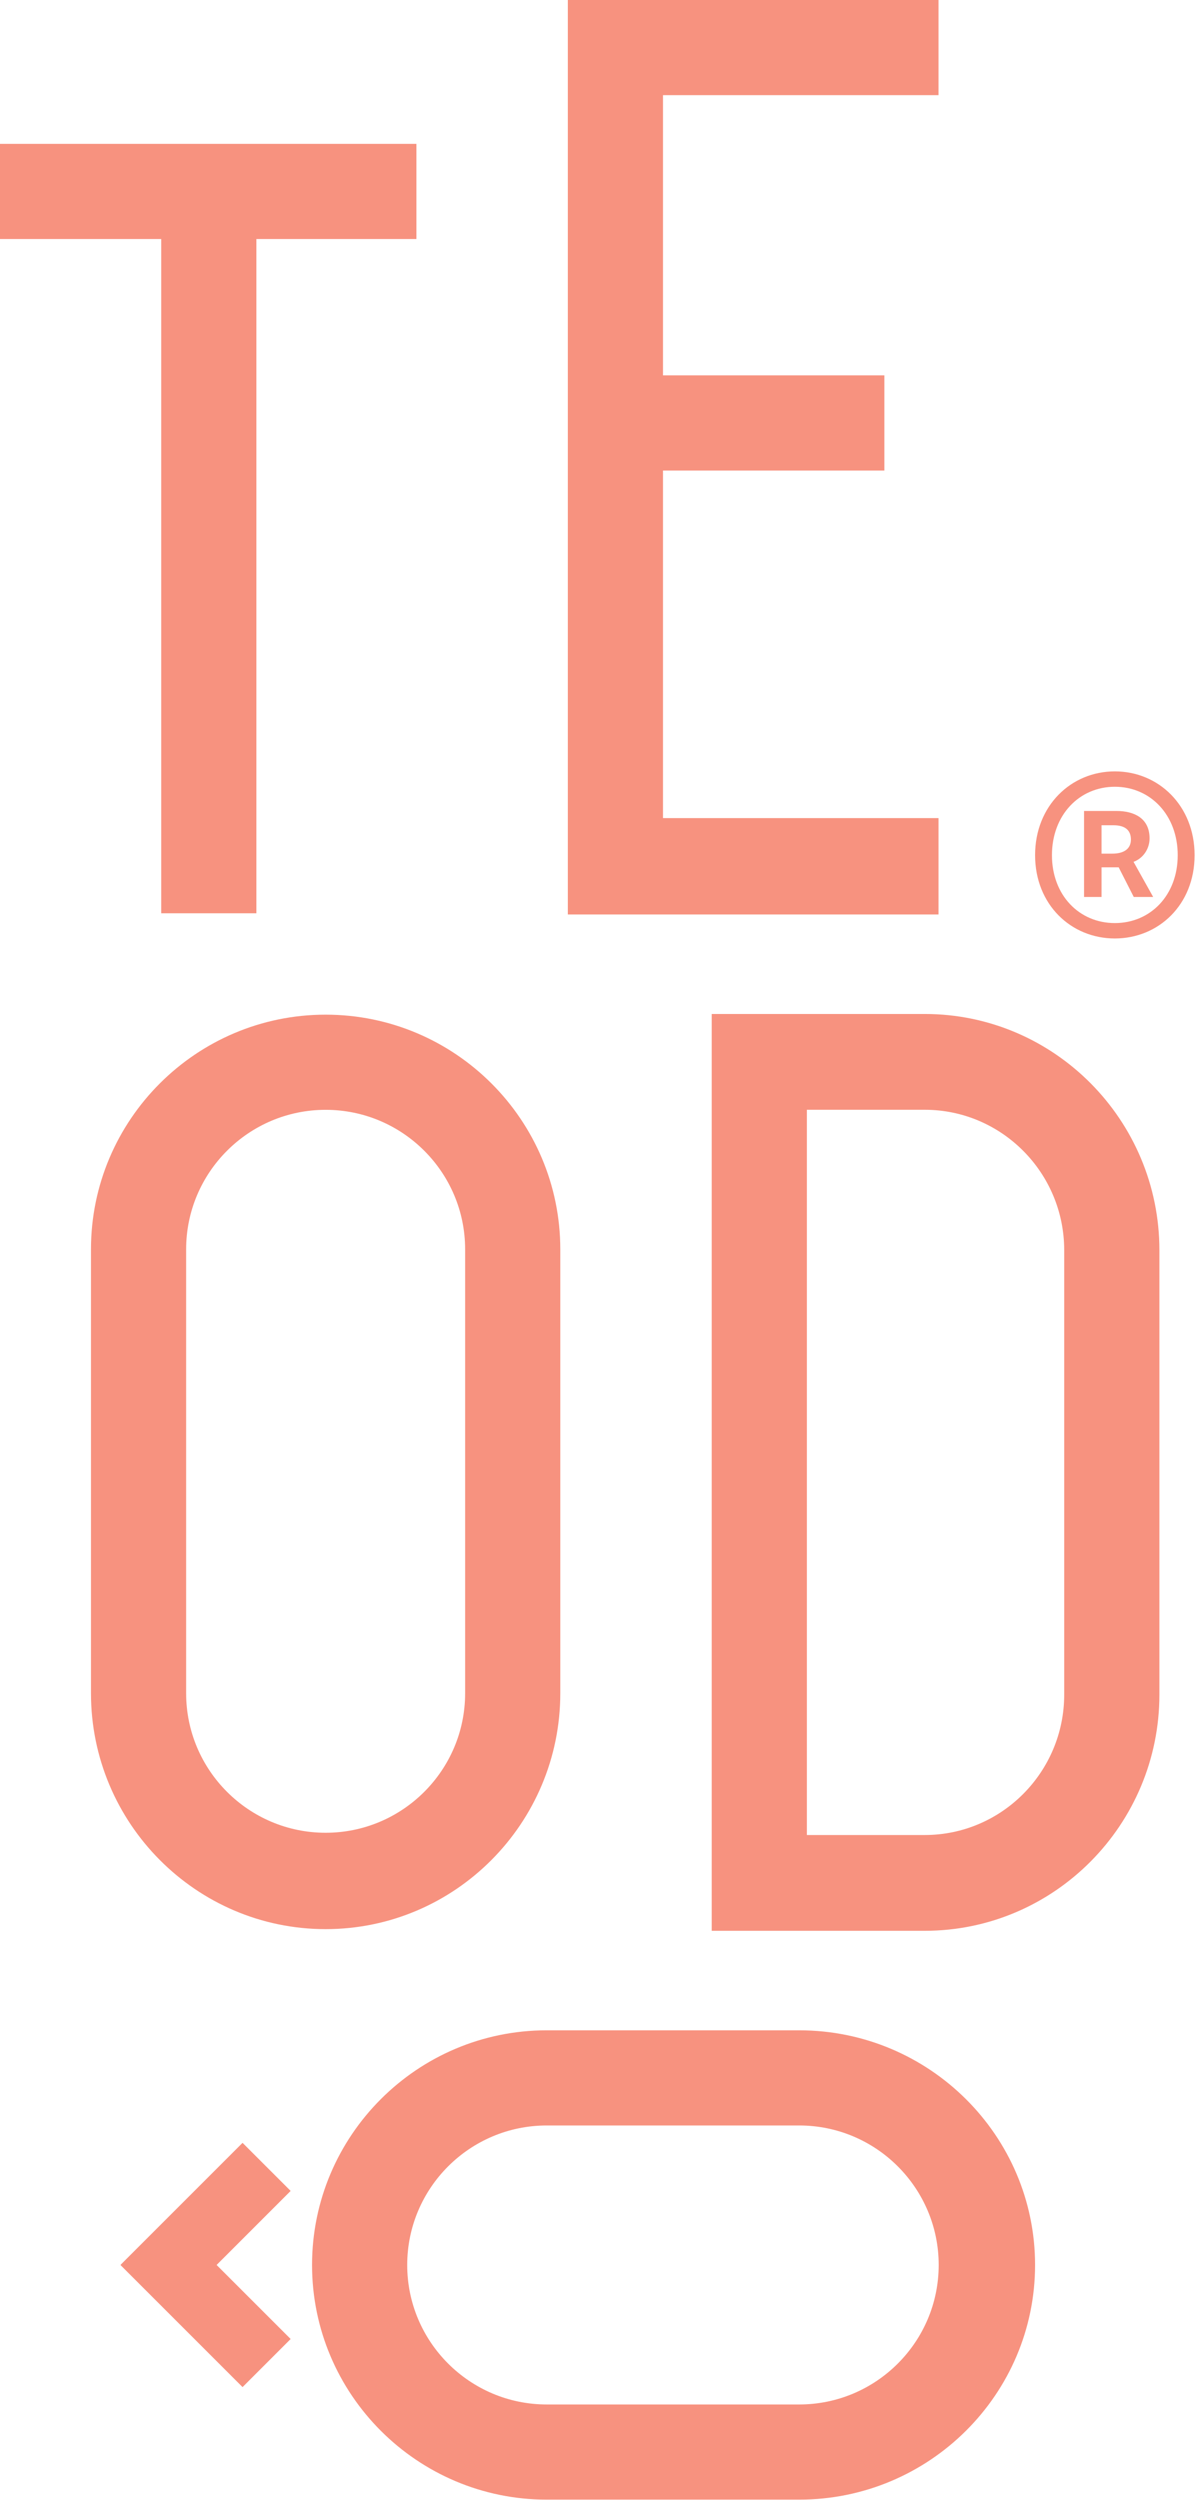
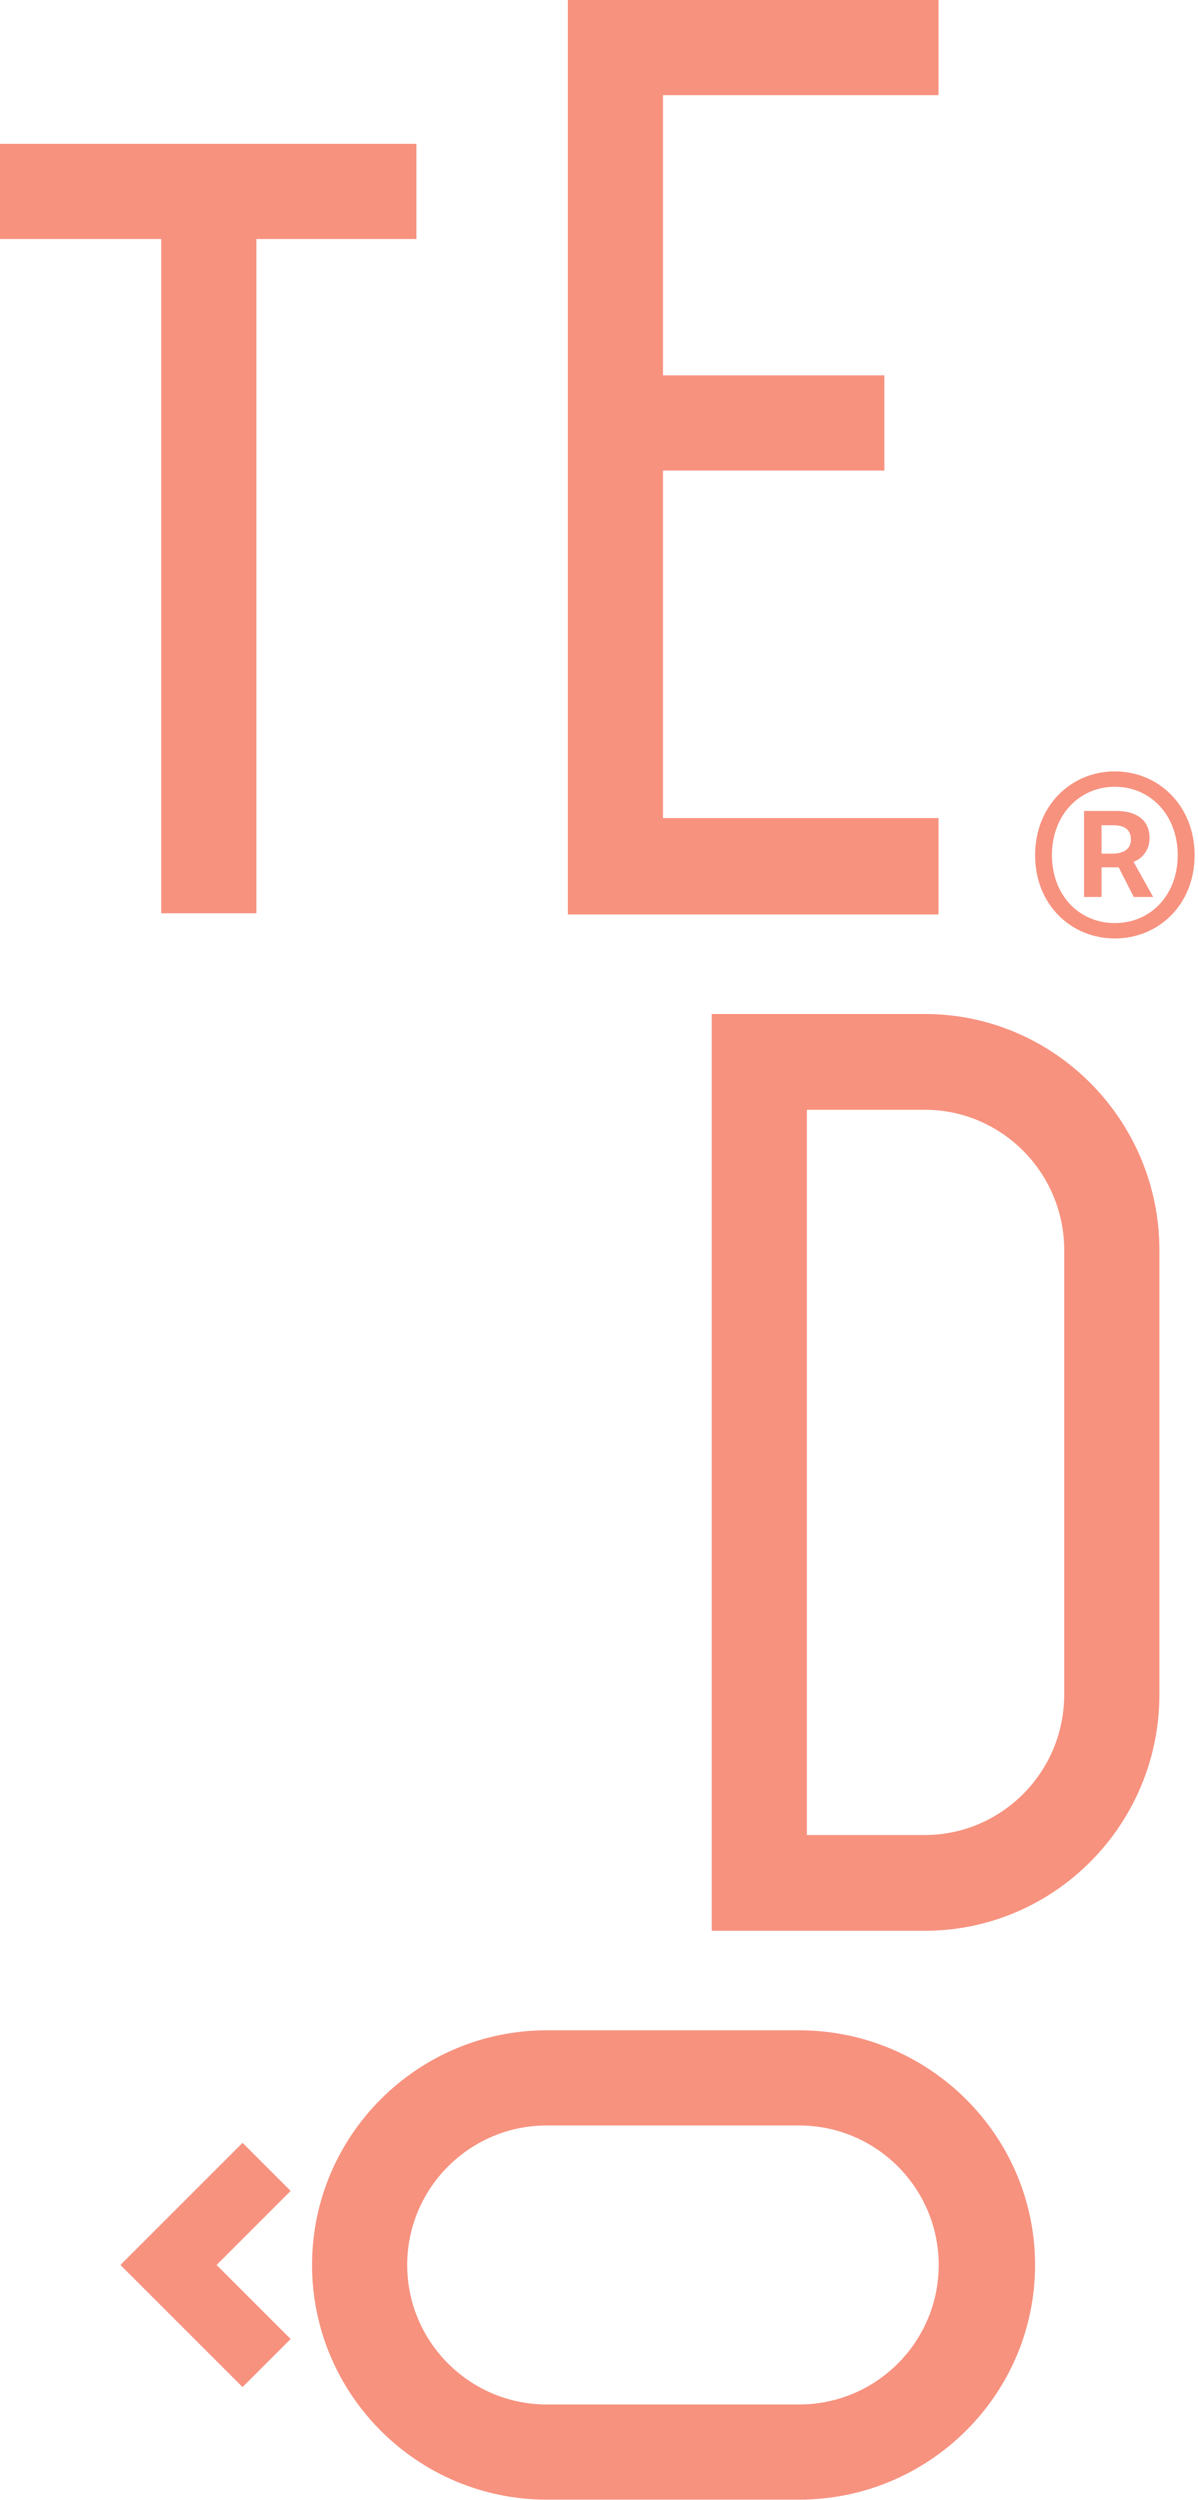
<svg xmlns="http://www.w3.org/2000/svg" width="69" height="144" viewBox="0 0 69 144" fill="none">
  <path d="M23.984 8.286H0V13.767H9.285V52.601H14.767V13.767H23.984V8.286Z" fill="#F7927F" />
  <path d="M54.055 47.119H38.186V27.101H50.936V21.619H38.186V5.481H54.055V0H32.705V52.67H54.055V47.119Z" fill="#F7927F" />
-   <path d="M18.755 58.44C11.303 58.44 5.24 64.503 5.24 71.955V97.525C5.24 105.015 11.303 111.11 18.755 111.11C26.208 111.11 32.271 105.016 32.271 97.525V71.955C32.271 64.503 26.208 58.44 18.755 58.44ZM26.79 97.525C26.79 101.956 23.186 105.559 18.755 105.559C14.325 105.559 10.721 101.956 10.721 97.525V71.955C10.721 67.525 14.325 63.921 18.755 63.921C23.186 63.921 26.79 67.525 26.79 71.955V97.525Z" fill="#F7927F" />
  <path d="M66.777 72.005C66.777 64.503 60.713 58.401 53.26 58.401H40.992V111.206H53.26C60.713 111.206 66.777 105.104 66.777 97.602V72.005ZM61.294 97.602C61.294 102.062 57.69 105.689 53.26 105.689H46.473V63.918H53.26C57.69 63.918 61.294 67.545 61.294 72.005V97.602Z" fill="#F7927F" />
  <path d="M17.973 130.453C17.973 137.905 24.036 143.968 31.488 143.968H46.031C53.522 143.968 59.616 137.905 59.616 130.453C59.616 123 53.522 116.937 46.031 116.937H31.488C24.036 116.937 17.973 123 17.973 130.453ZM46.031 122.418C50.462 122.418 54.065 126.022 54.065 130.453C54.065 134.883 50.462 138.487 46.031 138.487H31.489C27.058 138.487 23.454 134.883 23.454 130.453C23.454 126.022 27.058 122.418 31.489 122.418H46.031Z" fill="#F7927F" />
  <path d="M12.476 130.453L16.74 126.188L13.97 123.418L6.945 130.443L6.955 130.453L6.945 130.462L13.97 137.487L16.74 134.717L12.476 130.453Z" fill="#F7927F" />
  <path d="M59.617 49.255C59.617 46.404 61.692 44.428 64.21 44.428C66.73 44.428 68.804 46.404 68.804 49.255C68.804 52.106 66.73 54.052 64.21 54.052C61.692 54.052 59.617 52.106 59.617 49.255ZM67.832 49.255C67.832 46.947 66.262 45.314 64.21 45.314C62.159 45.314 60.588 46.947 60.588 49.255C60.588 51.563 62.159 53.165 64.21 53.165C66.262 53.165 67.832 51.563 67.832 49.255ZM62.437 46.708H64.301C65.318 46.708 66.211 47.121 66.211 48.288C66.211 48.887 65.842 49.438 65.287 49.638L66.418 51.661H65.3L64.431 49.954H63.444V51.661H62.437V46.708H62.437ZM64.069 49.166C64.725 49.166 65.136 48.895 65.136 48.355C65.136 47.868 64.861 47.531 64.13 47.531H63.444V49.166H64.069Z" fill="#F7927F" />
</svg>